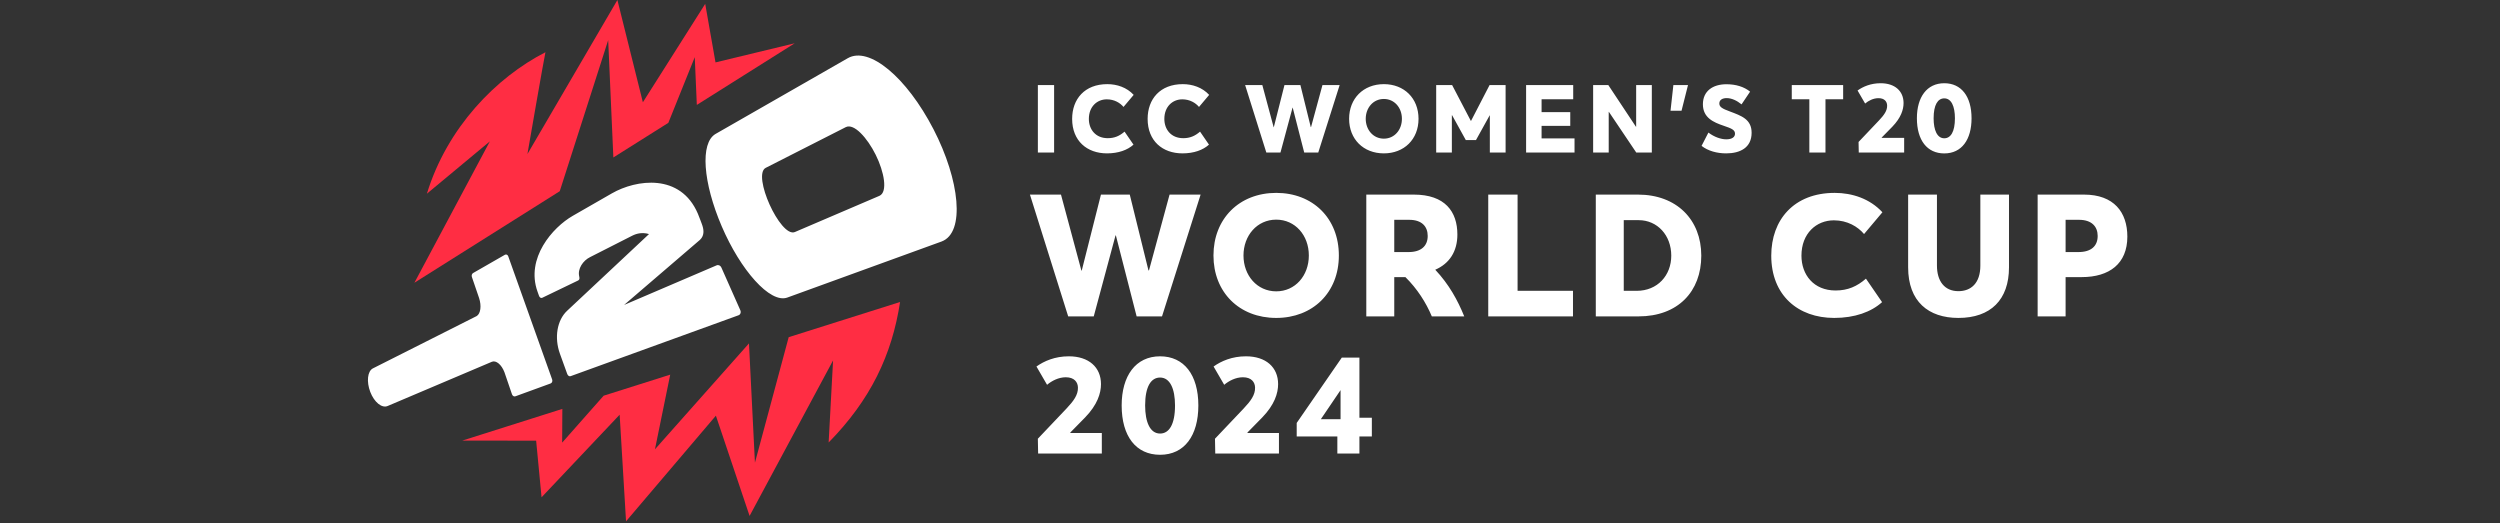
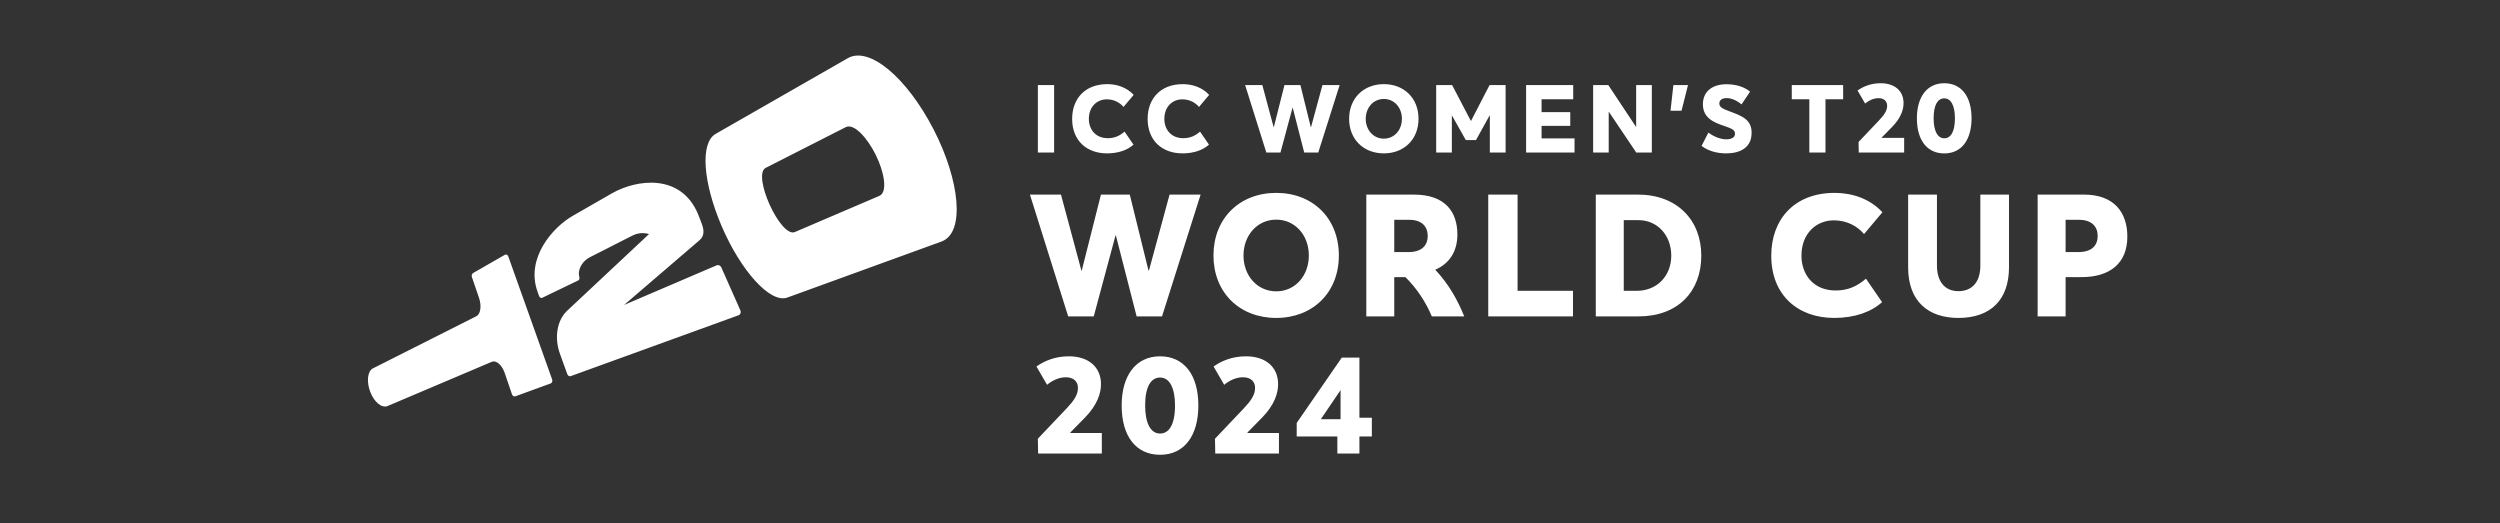
<svg xmlns="http://www.w3.org/2000/svg" id="body_1" width="172" height="36">
  <rect width="100%" height="100%" fill="#333333" stroke="none" />
  <g transform="matrix(0.171 0 0 0.171 25.314 -0)">
    <g>
-       <path d="M18.695 113.758L49.05 56.879L23.717 77.941C 31.847 51.366 51.552 31.159 71.421 21.013C 70.966 22.765 64.167 61.984 64.167 61.984L64.167 61.984L100.368 0L110.616 41.149L135.698 1.558L139.843 25.107L171.712 17.414L132.324 42.212L131.494 22.994L120.859 49.43L98.744 63.354L96.663 16.147L77.172 76.936L18.695 113.758L18.695 113.758zM214.102 121.503L169.286 135.659L155.705 186.166L153.307 138.166L115.479 180.772L121.621 150.733L94.83 159.207L78.146 178.082L78.219 164.515L37.938 177.274L67.676 177.29L69.853 200.083L101.275 166.853L103.844 209.749L139.995 167.238L153.552 207.579L187.141 145.019L185.36 178.031C 202.179 160.915 210.83 142.886 214.102 121.503z" stroke="none" fill="#FF2D43" fill-rule="nonzero" />
-       <path d="M149.855 124.884C 150.198 125.69 149.867 126.567 149.117 126.84L149.117 126.84L81.529 151.353C 81.029 151.535 80.428 151.139 80.187 150.469L80.187 150.469L77.241 142.308C 74.916 135.863 76.068 128.849 80.129 125.046L80.129 125.046L113.084 94.175C 110.563 93.414 108.249 93.858 106.311 94.843L106.311 94.843L89.425 103.424C 86.506 104.843 84.285 108.169 85.006 111.214C 85.256 112.179 85.04 112.624 84.524 112.872L84.524 112.872L70.115 119.819C 69.645 120.045 69.077 119.71 68.847 119.073L68.847 119.073L68.243 117.373C 63.374 103.882 74.316 91.48 82.405 86.837L82.405 86.837L98.164 77.791C 107.897 72.205 125.759 69.571 132.752 85.99C 133.266 87.2 134.318 90.058 134.318 90.058C 135.105 92.119 135.573 94.622 133.599 96.489L133.599 96.489L103.06 122.695L140.283 106.757C 141.004 106.449 141.859 106.832 142.193 107.614L142.193 107.614L149.855 124.884L149.855 124.884zM56.442 103.096C 56.22 102.475 55.614 102.216 55.09 102.517L55.09 102.517L42.309 109.854C 41.834 110.126 41.614 110.828 41.817 111.421L41.817 111.421L44.72 119.914C 45.762 123.07 45.33 126.197 43.76 127.159L43.76 127.159L2.01 148.209C -0.194 149.32 -0.638 153.59 0.94 157.69C 2.535 161.836 5.602 164.34 7.933 163.348L7.933 163.348L49.89 145.546C 51.562 144.876 53.746 146.682 54.92 149.754L54.92 149.754L57.957 158.641C 58.176 159.282 58.78 159.647 59.307 159.456L59.307 159.456L73.494 154.285C 74.077 154.073 74.357 153.352 74.116 152.677L74.116 152.677L56.442 103.096zM227.548 51.997C 238.137 72.461 240.386 93.602 230.815 97.161L230.815 97.161L168.751 119.713C 161.788 122.246 149.865 108.611 142.34 91.049C 134.815 73.488 133.551 57.533 139.883 53.875L139.883 53.875L193.075 23.408C 201.64 18.518 216.681 30.994 227.548 51.997zM204.302 62.292C 200.91 55.467 195.567 49.497 192.259 51.152L192.259 51.152L160.035 67.535C 157.278 68.96 158.739 75.949 161.597 82.293C 164.454 88.638 168.849 94.588 171.77 93.359L171.77 93.359L205.774 78.8C 209.252 77.287 207.694 69.116 204.302 62.292zM276.073 34.238L269.54 34.238L269.54 61.365L276.073 61.365L276.073 34.238zM297.353 61.709C 301.938 61.709 305.606 60.372 308.013 58.194L308.013 58.194L304.421 52.959C 302.435 54.679 300.409 55.596 297.658 55.596C 292.768 55.596 290.055 52.081 290.055 47.839C 290.055 42.873 293.379 39.969 297.276 39.969C 300.295 39.969 302.626 41.382 304.001 43.025L304.001 43.025L308.089 38.173C 305.3 35.155 301.364 33.855 297.468 33.855C 288.374 33.855 283.33 39.854 283.33 47.839C 283.33 56.666 289.291 61.709 297.353 61.709zM327.648 39.969C 330.665 39.969 332.996 41.382 334.372 43.025L334.372 43.025L338.46 38.173C 335.671 35.155 331.735 33.855 327.838 33.855C 318.744 33.855 313.701 39.854 313.701 47.839C 313.701 56.666 319.661 61.709 327.724 61.709C 332.308 61.709 335.976 60.372 338.384 58.194L338.384 58.194L334.792 52.959C 332.805 54.679 330.78 55.596 328.028 55.596C 323.138 55.596 320.426 52.081 320.426 47.839C 320.426 42.873 323.749 39.969 327.648 39.969zM367.148 61.365L372 43.331L372.077 43.331L376.7 61.365L382.355 61.365L390.951 34.238L384.036 34.238L379.45 51.125L379.336 51.125L375.171 34.238L368.753 34.238L364.474 51.164L364.398 51.164L359.851 34.238L352.935 34.238L361.455 61.365L367.148 61.365zM394.766 47.801C 394.766 39.625 400.497 33.855 408.75 33.855C 416.851 33.855 422.696 39.472 422.696 47.801C 422.696 56.092 416.851 61.709 408.75 61.709C 400.497 61.709 394.766 55.978 394.766 47.801zM401.452 47.801C 401.452 52.233 404.471 55.787 408.75 55.787C 412.953 55.787 416.01 52.31 416.01 47.801C 416.01 43.293 412.953 39.816 408.75 39.816C 404.471 39.816 401.452 43.369 401.452 47.801zM451.386 46.426L451.386 61.365L457.728 61.365L457.728 34.238L451.271 34.238L443.82 48.642L443.744 48.642L436.217 34.238L429.798 34.238L429.798 61.365L436.103 61.365L436.103 46.388L436.217 46.388L441.719 56.36L445.808 56.36L451.31 46.426L451.386 46.426zM472.203 50.629L483.741 50.629L483.741 45.127L472.203 45.127L472.203 39.931L484.927 39.931L484.927 34.238L465.976 34.238L465.976 61.365L485.461 61.365L485.461 55.672L472.203 55.672L472.203 50.629zM499.212 45.012L499.289 45.012L510.293 61.365L516.559 61.365L516.559 34.238L510.255 34.238L510.255 50.973L510.179 51.011L499.06 34.238L492.946 34.238L492.946 61.365L499.212 61.365L499.212 45.012zM531.111 34.238L525.227 34.238L524.081 44.554L528.513 44.554L531.111 34.238zM547.997 44.859C 544.749 43.675 543.718 42.987 543.718 41.612C 543.718 40.16 545.017 39.472 546.659 39.472C 548.723 39.472 550.823 40.503 552.657 41.994L552.657 41.994L556.097 36.874C 553.613 34.849 550.251 33.894 546.583 33.894C 541.081 33.894 537.108 36.645 537.108 41.956C 537.108 47.381 541.387 49.215 545.437 50.59C 548.723 51.699 550.022 52.272 550.022 53.8C 550.022 55.061 548.952 56.054 546.507 56.054C 544.443 56.054 541.731 55.175 539.323 53.341L539.323 53.341L536.572 58.691C 539.208 60.754 542.8 61.709 546.468 61.709C 552.046 61.709 556.708 59.455 556.708 53.418C 556.708 47.954 552.543 46.579 547.997 44.859zM579.933 61.365L586.428 61.365L586.428 39.931L593.534 39.931L593.534 34.238L572.864 34.238L572.864 39.931L579.933 39.931L579.933 61.365zM609.028 55.357L613.315 50.991C 616.799 47.386 617.841 44.102 617.841 41.458C 617.841 36.612 614.316 33.487 608.628 33.487C 604.622 33.487 601.538 34.849 599.335 36.412L599.335 36.412L602.38 41.659C 603.701 40.537 605.664 39.496 607.747 39.496C 610.23 39.496 611.192 40.938 611.232 42.419C 611.312 44.542 609.95 46.345 607.946 48.468L607.946 48.468L599.736 57.12L599.816 61.365L618.081 61.365L618.081 55.477L609.068 55.477L609.028 55.357zM623.206 47.586C 623.206 39.095 627.211 33.487 634.221 33.487C 641.069 33.487 645.195 38.774 645.195 47.586C 645.195 56.198 641.23 61.726 634.221 61.726C 627.331 61.726 623.206 56.438 623.206 47.586zM629.935 47.586C 629.935 52.393 631.377 55.638 634.221 55.638C 636.784 55.638 638.507 53.074 638.507 47.586C 638.507 42.78 637.065 39.576 634.221 39.576C 631.617 39.576 629.935 42.179 629.935 47.586zM282.569 174.042L288.583 167.917C 293.473 162.858 294.934 158.25 294.934 154.541C 294.934 147.741 289.988 143.358 282.009 143.358C 276.388 143.358 272.062 145.268 268.97 147.46L268.97 147.46L273.241 154.822C 275.096 153.249 277.85 151.788 280.772 151.788C 284.256 151.788 285.605 153.81 285.661 155.89C 285.774 158.869 283.862 161.397 281.053 164.375L281.053 164.375L269.532 176.514L269.645 182.471L295.271 182.471L295.271 174.21L282.626 174.21L282.569 174.042zM334.108 163.139C 334.108 175.222 328.544 182.977 318.709 182.977C 309.043 182.977 303.255 175.559 303.255 163.139C 303.255 151.225 308.874 143.358 318.709 143.358C 328.319 143.358 334.108 150.776 334.108 163.139zM324.722 163.139C 324.722 156.396 322.699 151.9 318.709 151.9C 315.056 151.9 312.696 155.552 312.696 163.139C 312.696 169.883 314.72 174.435 318.709 174.435C 322.306 174.435 324.722 170.838 324.722 163.139zM353.837 174.042L359.85 167.917C 364.739 162.858 366.2 158.25 366.2 154.541C 366.2 147.741 361.255 143.358 353.275 143.358C 347.655 143.358 343.327 145.268 340.237 147.46L340.237 147.46L344.508 154.822C 346.362 153.249 349.116 151.788 352.038 151.788C 355.523 151.788 356.872 153.81 356.928 155.89C 357.04 158.869 355.13 161.397 352.319 164.375L352.319 164.375L340.799 176.514L340.911 182.471L366.538 182.471L366.538 174.21L353.894 174.21L353.837 174.042zM398.911 168.084L403.913 168.084L403.913 175.616L398.911 175.616L398.911 182.471L390.032 182.471L390.032 175.616L373.679 175.616L373.679 170.164L391.831 143.864L398.911 143.864L398.911 168.084zM391.325 156.958L383.401 168.647L391.325 168.647L391.325 156.958zM314.245 108.799L314.038 108.799L306.515 78.294L294.92 78.294L287.191 108.868L287.052 108.868L278.839 78.294L266.348 78.294L281.738 127.295L292.022 127.295L300.786 94.72L300.925 94.72L309.276 127.295L319.489 127.295L335.019 78.294L322.526 78.294L314.245 108.799zM340.19 102.794C 340.19 88.025 350.542 77.604 365.449 77.604C 380.081 77.604 390.64 87.749 390.64 102.794C 390.64 117.771 380.081 127.916 365.449 127.916C 350.542 127.916 340.19 117.564 340.19 102.794zM352.267 102.794C 352.267 110.8 357.72 117.219 365.449 117.219C 373.041 117.219 378.562 110.938 378.562 102.794C 378.562 94.65 373.041 88.37 365.449 88.37C 357.72 88.37 352.267 94.789 352.267 102.794zM429.423 108.523C 434.944 114.389 438.464 120.808 441.087 127.295L441.087 127.295L428.042 127.295C 425.696 121.705 422.177 116.184 417.414 111.49L417.414 111.49L412.929 111.49L412.929 127.295L401.679 127.295L401.679 78.294L420.796 78.294C 433.357 78.294 438.326 85.126 438.326 94.375C 438.326 101.138 435.151 106.038 429.423 108.523zM426.386 94.927C 426.386 91.2 424.109 88.439 418.933 88.439L418.933 88.439L412.929 88.439L412.929 101.414L418.726 101.414C 423.694 101.414 426.386 98.999 426.386 94.927zM462.547 78.294L450.745 78.294L450.745 127.295L484.839 127.295L484.839 117.012L462.547 117.012L462.547 78.294zM536.458 102.863C 536.458 117.288 527.073 127.295 511.199 127.295L511.199 127.295L494.015 127.295L494.015 78.294L510.992 78.294C 526.521 78.294 536.458 88.37 536.458 102.863zM524.381 102.863C 524.381 94.65 518.79 88.577 511.269 88.577L511.269 88.577L505.264 88.577L505.264 117.012L510.441 117.012C 518.861 117.012 524.381 110.8 524.381 102.863zM589.802 88.646C 595.255 88.646 599.464 91.2 601.948 94.167L601.948 94.167L609.333 85.402C 604.296 79.95 597.187 77.604 590.148 77.604C 573.722 77.604 564.611 88.439 564.611 102.863C 564.611 118.806 575.378 127.916 589.941 127.916C 598.222 127.916 604.847 125.5 609.195 121.566L609.195 121.566L602.708 112.111C 599.119 115.217 595.462 116.874 590.492 116.874C 581.658 116.874 576.759 110.524 576.759 102.863C 576.759 93.892 582.763 88.646 589.802 88.646zM648.737 106.866C 648.737 113.975 644.942 117.149 639.903 117.149C 634.245 117.149 631.277 113.009 631.277 106.866L631.277 106.866L631.277 78.294L619.683 78.294L619.683 107.557C 619.683 121.359 627.896 127.916 639.903 127.916C 652.879 127.916 660.263 120.601 660.263 107.557L660.263 107.557L660.263 78.294L648.737 78.294L648.737 106.866zM707.881 95.203C 707.881 106.107 700.634 111.49 689.523 111.49L689.523 111.49L683.035 111.49L683.035 127.295L671.786 127.295L671.786 78.294L690.42 78.294C 702.497 78.294 707.881 85.402 707.881 95.203zM695.941 94.927C 695.941 91.2 693.595 88.439 688.419 88.439L688.419 88.439L683.035 88.439L683.035 101.414L688.212 101.414C 693.318 101.414 695.941 98.999 695.941 94.927z" stroke="none" fill="#FFFFFF" fill-rule="nonzero" />
+       <path d="M149.855 124.884C 150.198 125.69 149.867 126.567 149.117 126.84L149.117 126.84L81.529 151.353C 81.029 151.535 80.428 151.139 80.187 150.469L80.187 150.469L77.241 142.308C 74.916 135.863 76.068 128.849 80.129 125.046L80.129 125.046L113.084 94.175C 110.563 93.414 108.249 93.858 106.311 94.843L106.311 94.843L89.425 103.424C 86.506 104.843 84.285 108.169 85.006 111.214C 85.256 112.179 85.04 112.624 84.524 112.872L84.524 112.872L70.115 119.819C 69.645 120.045 69.077 119.71 68.847 119.073L68.847 119.073L68.243 117.373C 63.374 103.882 74.316 91.48 82.405 86.837L82.405 86.837L98.164 77.791C 107.897 72.205 125.759 69.571 132.752 85.99C 133.266 87.2 134.318 90.058 134.318 90.058C 135.105 92.119 135.573 94.622 133.599 96.489L133.599 96.489L103.06 122.695L140.283 106.757C 141.004 106.449 141.859 106.832 142.193 107.614L142.193 107.614L149.855 124.884L149.855 124.884zM56.442 103.096C 56.22 102.475 55.614 102.216 55.09 102.517L55.09 102.517L42.309 109.854C 41.834 110.126 41.614 110.828 41.817 111.421L41.817 111.421L44.72 119.914C 45.762 123.07 45.33 126.197 43.76 127.159L43.76 127.159L2.01 148.209C -0.194 149.32 -0.638 153.59 0.94 157.69C 2.535 161.836 5.602 164.34 7.933 163.348L7.933 163.348L49.89 145.546C 51.562 144.876 53.746 146.682 54.92 149.754L54.92 149.754L57.957 158.641C 58.176 159.282 58.78 159.647 59.307 159.456L59.307 159.456L73.494 154.285C 74.077 154.073 74.357 153.352 74.116 152.677L74.116 152.677L56.442 103.096zM227.548 51.997C 238.137 72.461 240.386 93.602 230.815 97.161L230.815 97.161L168.751 119.713C 161.788 122.246 149.865 108.611 142.34 91.049C 134.815 73.488 133.551 57.533 139.883 53.875L139.883 53.875L193.075 23.408C 201.64 18.518 216.681 30.994 227.548 51.997zM204.302 62.292C 200.91 55.467 195.567 49.497 192.259 51.152L192.259 51.152L160.035 67.535C 157.278 68.96 158.739 75.949 161.597 82.293C 164.454 88.638 168.849 94.588 171.77 93.359L171.77 93.359L205.774 78.8C 209.252 77.287 207.694 69.116 204.302 62.292zM276.073 34.238L269.54 34.238L269.54 61.365L276.073 61.365L276.073 34.238zM297.353 61.709C 301.938 61.709 305.606 60.372 308.013 58.194L308.013 58.194L304.421 52.959C 302.435 54.679 300.409 55.596 297.658 55.596C 292.768 55.596 290.055 52.081 290.055 47.839C 290.055 42.873 293.379 39.969 297.276 39.969C 300.295 39.969 302.626 41.382 304.001 43.025L304.001 43.025L308.089 38.173C 305.3 35.155 301.364 33.855 297.468 33.855C 288.374 33.855 283.33 39.854 283.33 47.839C 283.33 56.666 289.291 61.709 297.353 61.709zM327.648 39.969C 330.665 39.969 332.996 41.382 334.372 43.025L334.372 43.025L338.46 38.173C 335.671 35.155 331.735 33.855 327.838 33.855C 318.744 33.855 313.701 39.854 313.701 47.839C 313.701 56.666 319.661 61.709 327.724 61.709C 332.308 61.709 335.976 60.372 338.384 58.194L338.384 58.194L334.792 52.959C 332.805 54.679 330.78 55.596 328.028 55.596C 323.138 55.596 320.426 52.081 320.426 47.839C 320.426 42.873 323.749 39.969 327.648 39.969zM367.148 61.365L372 43.331L372.077 43.331L376.7 61.365L382.355 61.365L390.951 34.238L384.036 34.238L379.45 51.125L379.336 51.125L375.171 34.238L368.753 34.238L364.474 51.164L364.398 51.164L359.851 34.238L352.935 34.238L361.455 61.365L367.148 61.365zM394.766 47.801C 394.766 39.625 400.497 33.855 408.75 33.855C 416.851 33.855 422.696 39.472 422.696 47.801C 422.696 56.092 416.851 61.709 408.75 61.709C 400.497 61.709 394.766 55.978 394.766 47.801zM401.452 47.801C 401.452 52.233 404.471 55.787 408.75 55.787C 412.953 55.787 416.01 52.31 416.01 47.801C 416.01 43.293 412.953 39.816 408.75 39.816C 404.471 39.816 401.452 43.369 401.452 47.801zM451.386 46.426L451.386 61.365L457.728 61.365L457.728 34.238L451.271 34.238L443.82 48.642L443.744 48.642L436.217 34.238L429.798 34.238L429.798 61.365L436.103 61.365L436.103 46.388L441.719 56.36L445.808 56.36L451.31 46.426L451.386 46.426zM472.203 50.629L483.741 50.629L483.741 45.127L472.203 45.127L472.203 39.931L484.927 39.931L484.927 34.238L465.976 34.238L465.976 61.365L485.461 61.365L485.461 55.672L472.203 55.672L472.203 50.629zM499.212 45.012L499.289 45.012L510.293 61.365L516.559 61.365L516.559 34.238L510.255 34.238L510.255 50.973L510.179 51.011L499.06 34.238L492.946 34.238L492.946 61.365L499.212 61.365L499.212 45.012zM531.111 34.238L525.227 34.238L524.081 44.554L528.513 44.554L531.111 34.238zM547.997 44.859C 544.749 43.675 543.718 42.987 543.718 41.612C 543.718 40.16 545.017 39.472 546.659 39.472C 548.723 39.472 550.823 40.503 552.657 41.994L552.657 41.994L556.097 36.874C 553.613 34.849 550.251 33.894 546.583 33.894C 541.081 33.894 537.108 36.645 537.108 41.956C 537.108 47.381 541.387 49.215 545.437 50.59C 548.723 51.699 550.022 52.272 550.022 53.8C 550.022 55.061 548.952 56.054 546.507 56.054C 544.443 56.054 541.731 55.175 539.323 53.341L539.323 53.341L536.572 58.691C 539.208 60.754 542.8 61.709 546.468 61.709C 552.046 61.709 556.708 59.455 556.708 53.418C 556.708 47.954 552.543 46.579 547.997 44.859zM579.933 61.365L586.428 61.365L586.428 39.931L593.534 39.931L593.534 34.238L572.864 34.238L572.864 39.931L579.933 39.931L579.933 61.365zM609.028 55.357L613.315 50.991C 616.799 47.386 617.841 44.102 617.841 41.458C 617.841 36.612 614.316 33.487 608.628 33.487C 604.622 33.487 601.538 34.849 599.335 36.412L599.335 36.412L602.38 41.659C 603.701 40.537 605.664 39.496 607.747 39.496C 610.23 39.496 611.192 40.938 611.232 42.419C 611.312 44.542 609.95 46.345 607.946 48.468L607.946 48.468L599.736 57.12L599.816 61.365L618.081 61.365L618.081 55.477L609.068 55.477L609.028 55.357zM623.206 47.586C 623.206 39.095 627.211 33.487 634.221 33.487C 641.069 33.487 645.195 38.774 645.195 47.586C 645.195 56.198 641.23 61.726 634.221 61.726C 627.331 61.726 623.206 56.438 623.206 47.586zM629.935 47.586C 629.935 52.393 631.377 55.638 634.221 55.638C 636.784 55.638 638.507 53.074 638.507 47.586C 638.507 42.78 637.065 39.576 634.221 39.576C 631.617 39.576 629.935 42.179 629.935 47.586zM282.569 174.042L288.583 167.917C 293.473 162.858 294.934 158.25 294.934 154.541C 294.934 147.741 289.988 143.358 282.009 143.358C 276.388 143.358 272.062 145.268 268.97 147.46L268.97 147.46L273.241 154.822C 275.096 153.249 277.85 151.788 280.772 151.788C 284.256 151.788 285.605 153.81 285.661 155.89C 285.774 158.869 283.862 161.397 281.053 164.375L281.053 164.375L269.532 176.514L269.645 182.471L295.271 182.471L295.271 174.21L282.626 174.21L282.569 174.042zM334.108 163.139C 334.108 175.222 328.544 182.977 318.709 182.977C 309.043 182.977 303.255 175.559 303.255 163.139C 303.255 151.225 308.874 143.358 318.709 143.358C 328.319 143.358 334.108 150.776 334.108 163.139zM324.722 163.139C 324.722 156.396 322.699 151.9 318.709 151.9C 315.056 151.9 312.696 155.552 312.696 163.139C 312.696 169.883 314.72 174.435 318.709 174.435C 322.306 174.435 324.722 170.838 324.722 163.139zM353.837 174.042L359.85 167.917C 364.739 162.858 366.2 158.25 366.2 154.541C 366.2 147.741 361.255 143.358 353.275 143.358C 347.655 143.358 343.327 145.268 340.237 147.46L340.237 147.46L344.508 154.822C 346.362 153.249 349.116 151.788 352.038 151.788C 355.523 151.788 356.872 153.81 356.928 155.89C 357.04 158.869 355.13 161.397 352.319 164.375L352.319 164.375L340.799 176.514L340.911 182.471L366.538 182.471L366.538 174.21L353.894 174.21L353.837 174.042zM398.911 168.084L403.913 168.084L403.913 175.616L398.911 175.616L398.911 182.471L390.032 182.471L390.032 175.616L373.679 175.616L373.679 170.164L391.831 143.864L398.911 143.864L398.911 168.084zM391.325 156.958L383.401 168.647L391.325 168.647L391.325 156.958zM314.245 108.799L314.038 108.799L306.515 78.294L294.92 78.294L287.191 108.868L287.052 108.868L278.839 78.294L266.348 78.294L281.738 127.295L292.022 127.295L300.786 94.72L300.925 94.72L309.276 127.295L319.489 127.295L335.019 78.294L322.526 78.294L314.245 108.799zM340.19 102.794C 340.19 88.025 350.542 77.604 365.449 77.604C 380.081 77.604 390.64 87.749 390.64 102.794C 390.64 117.771 380.081 127.916 365.449 127.916C 350.542 127.916 340.19 117.564 340.19 102.794zM352.267 102.794C 352.267 110.8 357.72 117.219 365.449 117.219C 373.041 117.219 378.562 110.938 378.562 102.794C 378.562 94.65 373.041 88.37 365.449 88.37C 357.72 88.37 352.267 94.789 352.267 102.794zM429.423 108.523C 434.944 114.389 438.464 120.808 441.087 127.295L441.087 127.295L428.042 127.295C 425.696 121.705 422.177 116.184 417.414 111.49L417.414 111.49L412.929 111.49L412.929 127.295L401.679 127.295L401.679 78.294L420.796 78.294C 433.357 78.294 438.326 85.126 438.326 94.375C 438.326 101.138 435.151 106.038 429.423 108.523zM426.386 94.927C 426.386 91.2 424.109 88.439 418.933 88.439L418.933 88.439L412.929 88.439L412.929 101.414L418.726 101.414C 423.694 101.414 426.386 98.999 426.386 94.927zM462.547 78.294L450.745 78.294L450.745 127.295L484.839 127.295L484.839 117.012L462.547 117.012L462.547 78.294zM536.458 102.863C 536.458 117.288 527.073 127.295 511.199 127.295L511.199 127.295L494.015 127.295L494.015 78.294L510.992 78.294C 526.521 78.294 536.458 88.37 536.458 102.863zM524.381 102.863C 524.381 94.65 518.79 88.577 511.269 88.577L511.269 88.577L505.264 88.577L505.264 117.012L510.441 117.012C 518.861 117.012 524.381 110.8 524.381 102.863zM589.802 88.646C 595.255 88.646 599.464 91.2 601.948 94.167L601.948 94.167L609.333 85.402C 604.296 79.95 597.187 77.604 590.148 77.604C 573.722 77.604 564.611 88.439 564.611 102.863C 564.611 118.806 575.378 127.916 589.941 127.916C 598.222 127.916 604.847 125.5 609.195 121.566L609.195 121.566L602.708 112.111C 599.119 115.217 595.462 116.874 590.492 116.874C 581.658 116.874 576.759 110.524 576.759 102.863C 576.759 93.892 582.763 88.646 589.802 88.646zM648.737 106.866C 648.737 113.975 644.942 117.149 639.903 117.149C 634.245 117.149 631.277 113.009 631.277 106.866L631.277 106.866L631.277 78.294L619.683 78.294L619.683 107.557C 619.683 121.359 627.896 127.916 639.903 127.916C 652.879 127.916 660.263 120.601 660.263 107.557L660.263 107.557L660.263 78.294L648.737 78.294L648.737 106.866zM707.881 95.203C 707.881 106.107 700.634 111.49 689.523 111.49L689.523 111.49L683.035 111.49L683.035 127.295L671.786 127.295L671.786 78.294L690.42 78.294C 702.497 78.294 707.881 85.402 707.881 95.203zM695.941 94.927C 695.941 91.2 693.595 88.439 688.419 88.439L688.419 88.439L683.035 88.439L683.035 101.414L688.212 101.414C 693.318 101.414 695.941 98.999 695.941 94.927z" stroke="none" fill="#FFFFFF" fill-rule="nonzero" />
    </g>
  </g>
</svg>